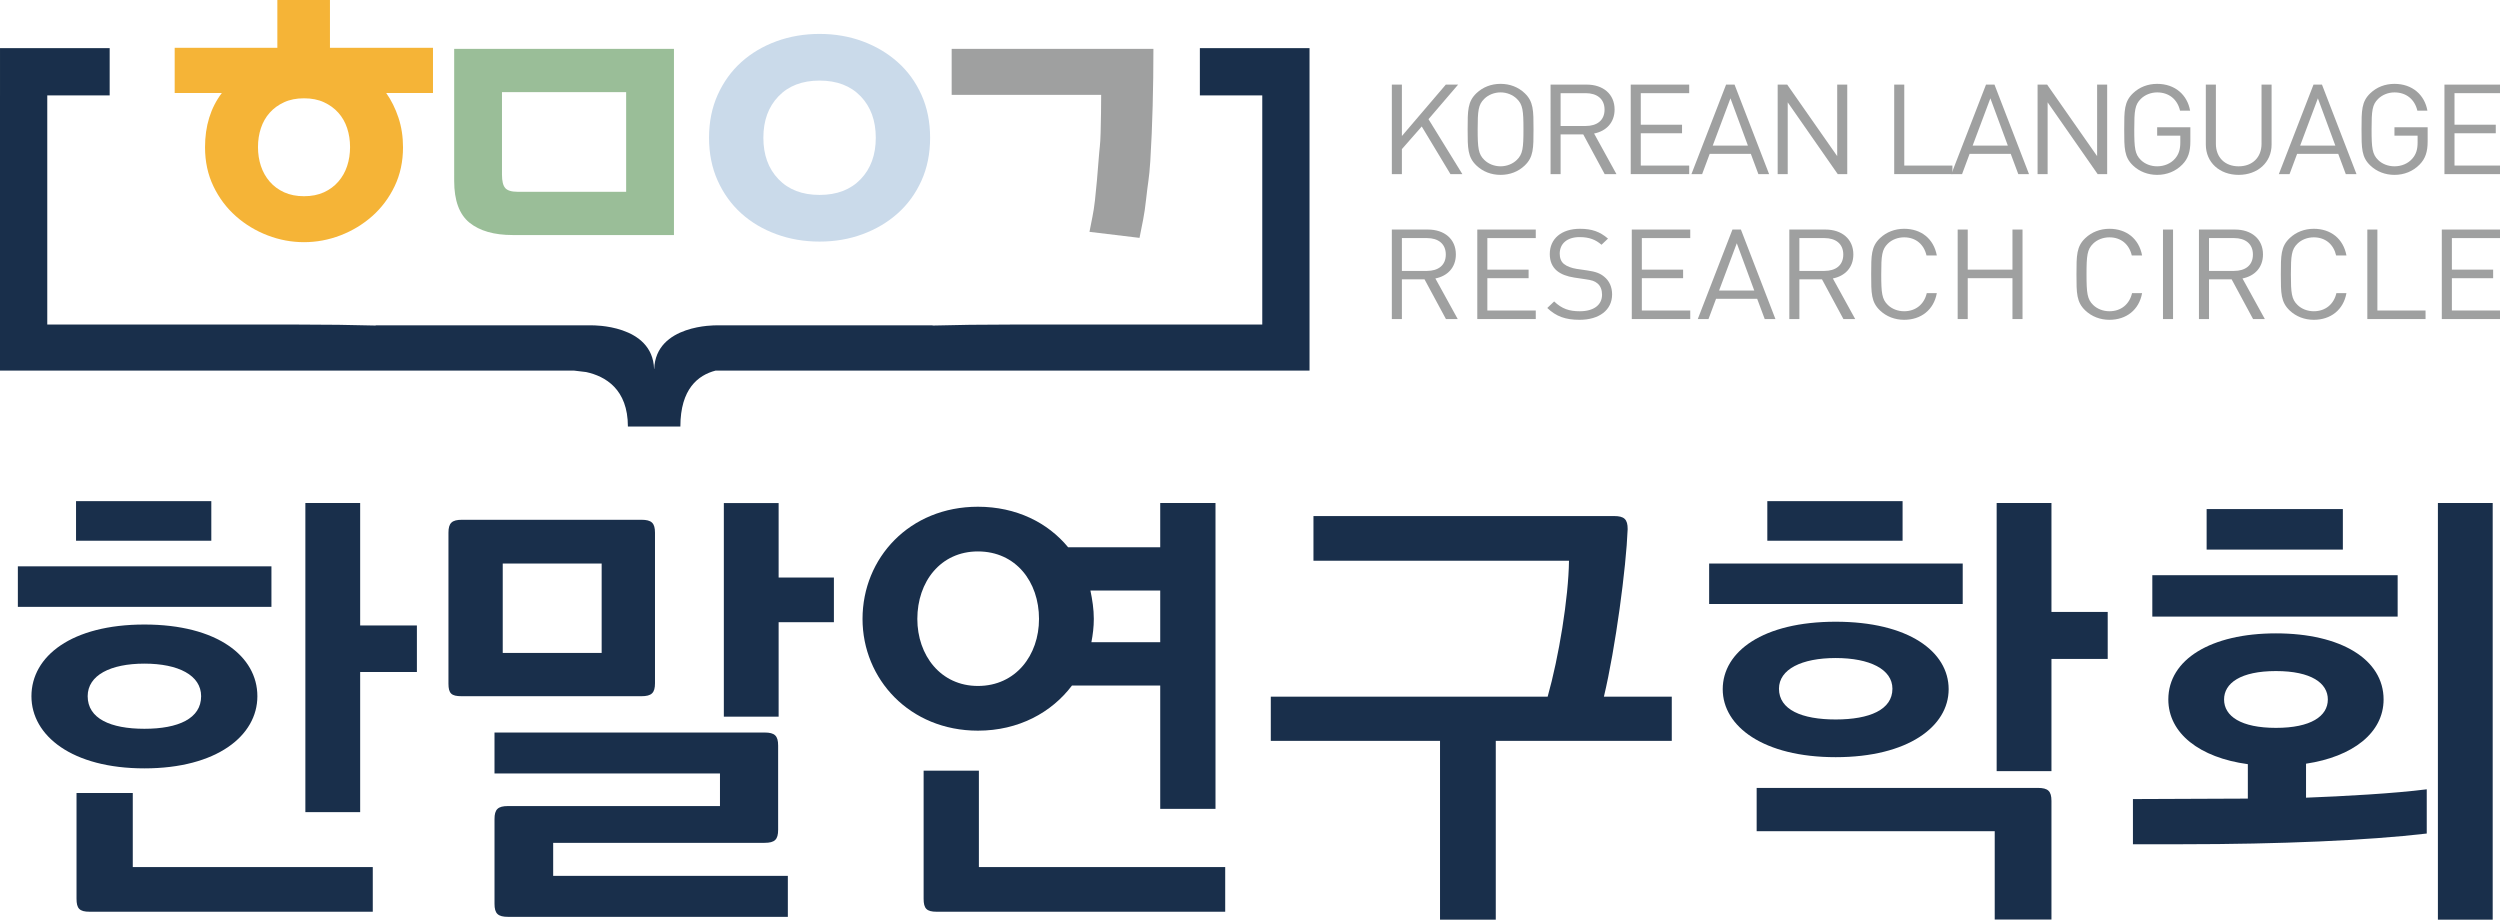
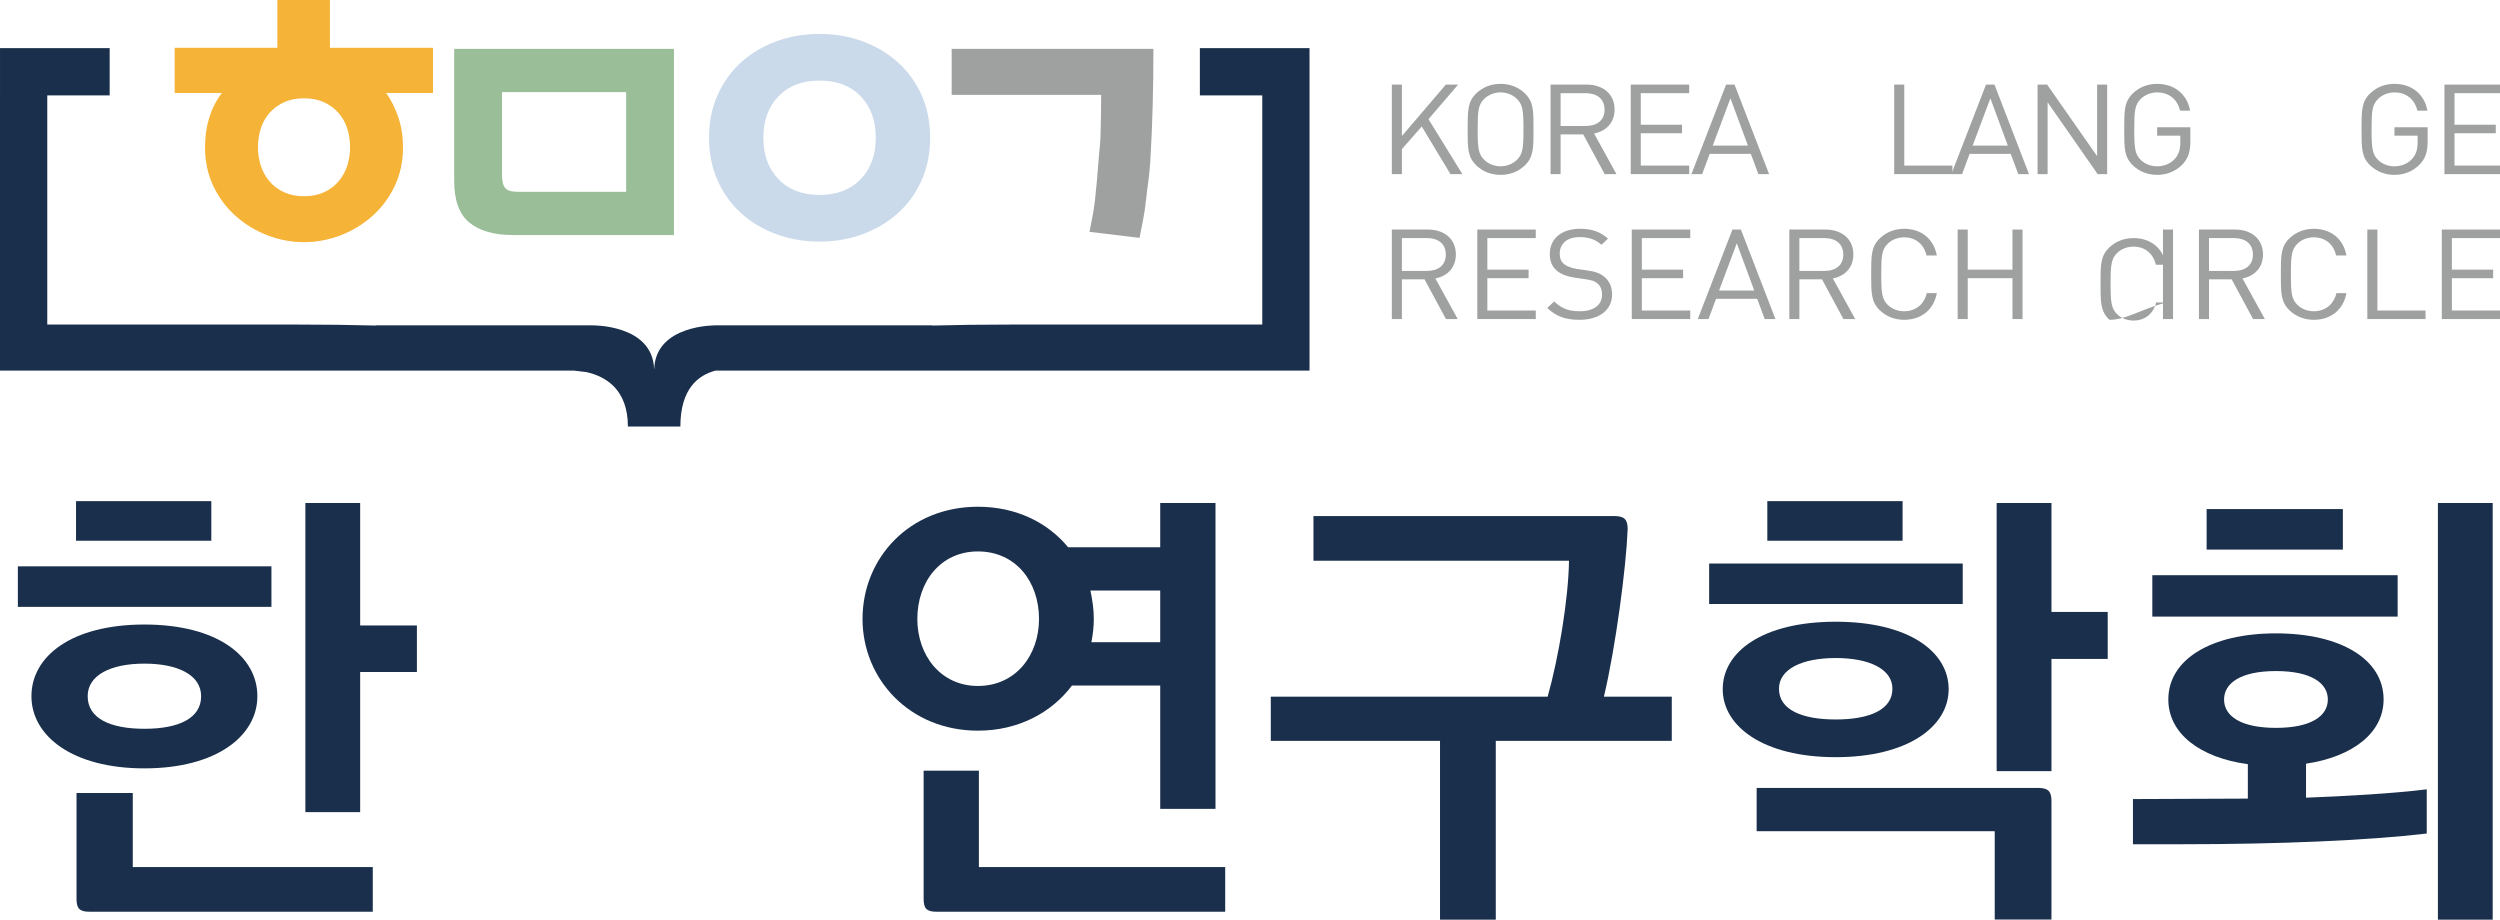
<svg xmlns="http://www.w3.org/2000/svg" version="1.1" x="0px" y="0px" width="261px" height="96px" viewBox="0 0 261 96" enable-background="new 0 0 261 96" xml:space="preserve">
  <defs>
</defs>
  <polygon fill="#9FA0A0" points="151.426,18.177 148.43,13.204 146.358,15.566 146.358,18.177 145.308,18.177 145.308,8.833   146.358,8.833 146.358,14.201 150.943,8.833 152.227,8.833 149.135,12.442 152.67,18.177 " />
  <path fill="#9FA0A0" d="M158.358,10.317c-0.429-0.421-1.049-0.671-1.7-0.671c-0.648,0-1.271,0.25-1.698,0.671  c-0.621,0.602-0.691,1.232-0.691,3.188c0,1.956,0.07,2.586,0.691,3.189c0.426,0.421,1.05,0.669,1.698,0.669  c0.65,0,1.271-0.248,1.7-0.669c0.622-0.604,0.691-1.233,0.691-3.189C159.049,11.55,158.98,10.919,158.358,10.317 M159.174,17.285  c-0.663,0.63-1.533,0.972-2.515,0.972c-0.98,0-1.849-0.342-2.513-0.972c-0.924-0.88-0.924-1.799-0.924-3.78s0-2.9,0.924-3.78  c0.664-0.629,1.533-0.971,2.513-0.971c0.982,0,1.853,0.342,2.515,0.971c0.925,0.88,0.925,1.799,0.925,3.78  S160.099,16.405,159.174,17.285" />
  <path fill="#9FA0A0" d="M165.553,9.727h-2.626v3.425h2.626c1.147,0,1.962-0.564,1.962-1.707  C167.515,10.304,166.7,9.727,165.553,9.727 M167.527,18.177l-2.236-4.146h-2.364v4.146h-1.048V8.833h3.771  c1.711,0,2.913,0.985,2.913,2.599c0,1.366-0.87,2.257-2.14,2.508l2.333,4.237H167.527z" />
  <polygon fill="#9FA0A0" points="170.248,18.177 170.248,8.833 176.352,8.833 176.352,9.727 171.297,9.727 171.297,13.021   175.605,13.021 175.605,13.912 171.297,13.912 171.297,17.285 176.352,17.285 176.352,18.177 " />
  <path fill="#9FA0A0" d="M180.66,10.264l-1.85,4.936h3.671L180.66,10.264z M183.575,18.177l-0.787-2.111h-4.297l-0.788,2.111h-1.117  l3.617-9.344h0.884l3.607,9.344H183.575z" />
-   <polygon fill="#9FA0A0" points="191.859,18.177 186.638,10.683 186.638,18.177 185.589,18.177 185.589,8.833 186.584,8.833   191.804,16.302 191.804,8.833 192.853,8.833 192.853,18.177 " />
  <polygon fill="#9FA0A0" points="197.755,18.177 197.755,8.833 198.806,8.833 198.806,17.285 203.833,17.285 203.833,18.177 " />
  <path fill="#9FA0A0" d="M207.795,10.264l-1.851,4.936h3.673L207.795,10.264z M210.709,18.177l-0.787-2.111h-4.297l-0.785,2.111  h-1.12l3.619-9.344h0.885l3.604,9.344H210.709z" />
  <polygon fill="#9FA0A0" points="218.995,18.177 213.772,10.683 213.772,18.177 212.723,18.177 212.723,8.833 213.719,8.833   218.939,16.302 218.939,8.833 219.988,8.833 219.988,18.177 " />
  <path fill="#9FA0A0" d="M227.833,17.18c-0.691,0.71-1.616,1.077-2.625,1.077c-0.967,0-1.851-0.342-2.514-0.972  c-0.926-0.878-0.926-1.797-0.926-3.78c0-1.981,0-2.9,0.926-3.778c0.663-0.63,1.533-0.972,2.514-0.972  c1.877,0,3.149,1.155,3.439,2.796h-1.05c-0.276-1.182-1.16-1.904-2.39-1.904c-0.649,0-1.27,0.25-1.699,0.67  c-0.621,0.604-0.691,1.234-0.691,3.188c0,1.956,0.07,2.6,0.691,3.203c0.429,0.42,1.05,0.655,1.699,0.655  c0.719,0,1.41-0.275,1.866-0.8c0.399-0.459,0.551-0.971,0.551-1.693v-0.708h-2.417v-0.879h3.466v1.481  C228.674,15.842,228.44,16.563,227.833,17.18" />
-   <path fill="#9FA0A0" d="M233.714,18.257c-1.988,0-3.426-1.3-3.426-3.163V8.833h1.051v6.182c0,1.418,0.939,2.349,2.375,2.349  c1.437,0,2.39-0.931,2.39-2.349V8.833h1.05v6.261C237.154,16.957,235.702,18.257,233.714,18.257" />
-   <path fill="#9FA0A0" d="M241.987,10.264l-1.851,4.936h3.673L241.987,10.264z M244.9,18.177l-0.787-2.111h-4.296l-0.787,2.111h-1.119  l3.619-9.344h0.884l3.604,9.344H244.9z" />
  <path fill="#9FA0A0" d="M252.606,17.18c-0.691,0.71-1.616,1.077-2.624,1.077c-0.968,0-1.852-0.342-2.514-0.972  c-0.925-0.878-0.925-1.797-0.925-3.78c0-1.981,0-2.9,0.925-3.778c0.663-0.63,1.533-0.972,2.514-0.972  c1.876,0,3.148,1.155,3.439,2.796h-1.049c-0.278-1.182-1.161-1.904-2.39-1.904c-0.649,0-1.271,0.25-1.699,0.67  c-0.621,0.604-0.69,1.234-0.69,3.188c0,1.956,0.07,2.6,0.69,3.203c0.428,0.42,1.05,0.655,1.699,0.655c0.719,0,1.41-0.275,1.863-0.8  c0.402-0.459,0.553-0.971,0.553-1.693v-0.708h-2.417v-0.879h3.466v1.481C253.448,15.842,253.213,16.563,252.606,17.18" />
  <polygon fill="#9FA0A0" points="255.2,8.834 255.2,18.179 261.307,18.179 261.307,17.284 256.25,17.284 256.25,13.913   260.559,13.913 260.559,13.019 256.25,13.019 256.25,9.725 261.307,9.725 261.307,8.834 " />
  <path fill="#9FA0A0" d="M148.983,24.856h-2.625v3.426h2.625c1.145,0,1.959-0.563,1.959-1.707  C150.943,25.434,150.128,24.856,148.983,24.856 M150.956,33.309l-2.236-4.147h-2.362v4.147h-1.05v-9.344h3.77  c1.713,0,2.915,0.984,2.915,2.599c0,1.365-0.869,2.256-2.14,2.507l2.334,4.238H150.956z" />
  <polygon fill="#9FA0A0" points="154.229,33.309 154.229,23.965 160.334,23.965 160.334,24.856 155.279,24.856 155.279,28.151   159.586,28.151 159.586,29.043 155.279,29.043 155.279,32.417 160.334,32.417 160.334,33.309 " />
  <path fill="#9FA0A0" d="M164.904,33.388c-1.478,0-2.444-0.355-3.369-1.234l0.718-0.683c0.815,0.774,1.573,1.024,2.68,1.024  c1.436,0,2.321-0.643,2.321-1.732c0-0.484-0.154-0.905-0.47-1.168c-0.32-0.263-0.566-0.341-1.287-0.446l-1.144-0.17  c-0.775-0.119-1.382-0.354-1.811-0.708c-0.497-0.421-0.745-0.999-0.745-1.748c0-1.587,1.201-2.637,3.149-2.637  c1.258,0,2.085,0.303,2.928,1.023l-0.677,0.643c-0.608-0.524-1.258-0.799-2.292-0.799c-1.313,0-2.071,0.695-2.071,1.732  c0,0.458,0.138,0.825,0.442,1.075c0.302,0.249,0.814,0.433,1.325,0.512l1.077,0.157c0.926,0.131,1.382,0.314,1.795,0.656  c0.54,0.433,0.83,1.076,0.83,1.851C168.302,32.378,166.948,33.388,164.904,33.388" />
  <polygon fill="#9FA0A0" points="170.358,33.309 170.358,23.965 176.462,23.965 176.462,24.856 171.408,24.856 171.408,28.151   175.716,28.151 175.716,29.043 171.408,29.043 171.408,32.417 176.462,32.417 176.462,33.309 " />
  <path fill="#9FA0A0" d="M181.321,25.395l-1.85,4.937h3.674L181.321,25.395z M184.237,33.309l-0.787-2.111h-4.296l-0.787,2.111  h-1.119l3.619-9.344h0.884l3.604,9.344H184.237z" />
  <path fill="#9FA0A0" d="M190.479,24.856h-2.625v3.426h2.625c1.146,0,1.959-0.563,1.959-1.707  C192.438,25.434,191.625,24.856,190.479,24.856 M192.453,33.309l-2.237-4.147h-2.361v4.147h-1.05v-9.344h3.77  c1.713,0,2.915,0.984,2.915,2.599c0,1.365-0.869,2.256-2.14,2.507l2.333,4.238H192.453z" />
  <path fill="#9FA0A0" d="M198.791,33.388c-0.967,0-1.85-0.341-2.514-0.971c-0.926-0.88-0.926-1.798-0.926-3.78  c0-1.981,0-2.9,0.926-3.78c0.664-0.63,1.546-0.971,2.514-0.971c1.768,0,3.081,1.023,3.413,2.783h-1.077  c-0.263-1.144-1.106-1.891-2.336-1.891c-0.649,0-1.27,0.236-1.699,0.655c-0.621,0.604-0.691,1.247-0.691,3.203  s0.07,2.598,0.691,3.202c0.429,0.42,1.05,0.656,1.699,0.656c1.229,0,2.101-0.748,2.363-1.891h1.05  C201.885,32.364,200.544,33.388,198.791,33.388" />
  <polygon fill="#9FA0A0" points="210.101,33.309 210.101,29.043 205.431,29.043 205.431,33.309 204.381,33.309 204.381,23.965   205.431,23.965 205.431,28.151 210.101,28.151 210.101,23.965 211.151,23.965 211.151,33.309 " />
-   <path fill="#9FA0A0" d="M220.222,33.388c-0.964,0-1.848-0.341-2.512-0.971c-0.926-0.88-0.926-1.798-0.926-3.78  c0-1.981,0-2.9,0.926-3.78c0.664-0.63,1.548-0.971,2.512-0.971c1.768,0,3.081,1.023,3.413,2.783h-1.077  c-0.263-1.144-1.105-1.891-2.336-1.891c-0.647,0-1.268,0.236-1.697,0.655c-0.621,0.604-0.692,1.247-0.692,3.203  s0.072,2.598,0.692,3.202c0.429,0.42,1.05,0.656,1.697,0.656c1.231,0,2.101-0.748,2.364-1.891h1.048  C223.318,32.364,221.978,33.388,220.222,33.388" />
+   <path fill="#9FA0A0" d="M220.222,33.388c-0.926-0.88-0.926-1.798-0.926-3.78  c0-1.981,0-2.9,0.926-3.78c0.664-0.63,1.548-0.971,2.512-0.971c1.768,0,3.081,1.023,3.413,2.783h-1.077  c-0.263-1.144-1.105-1.891-2.336-1.891c-0.647,0-1.268,0.236-1.697,0.655c-0.621,0.604-0.692,1.247-0.692,3.203  s0.072,2.598,0.692,3.202c0.429,0.42,1.05,0.656,1.697,0.656c1.231,0,2.101-0.748,2.364-1.891h1.048  C223.318,32.364,221.978,33.388,220.222,33.388" />
  <rect x="225.815" y="23.965" fill="#9FA0A0" width="1.051" height="9.345" />
  <path fill="#9FA0A0" d="M233.246,24.856h-2.626v3.426h2.626c1.144,0,1.959-0.563,1.959-1.707  C235.205,25.434,234.39,24.856,233.246,24.856 M235.22,33.309l-2.237-4.147h-2.363v4.147h-1.05v-9.344h3.77  c1.714,0,2.916,0.984,2.916,2.599c0,1.365-0.87,2.256-2.141,2.507l2.334,4.238H235.22z" />
  <path fill="#9FA0A0" d="M241.558,33.388c-0.966,0-1.85-0.341-2.513-0.971c-0.926-0.88-0.926-1.798-0.926-3.78  c0-1.981,0-2.9,0.926-3.78c0.663-0.63,1.546-0.971,2.513-0.971c1.769,0,3.079,1.023,3.411,2.783h-1.077  c-0.262-1.144-1.104-1.891-2.334-1.891c-0.649,0-1.27,0.236-1.698,0.655c-0.622,0.604-0.691,1.247-0.691,3.203  s0.069,2.598,0.691,3.202c0.428,0.42,1.048,0.656,1.698,0.656c1.23,0,2.099-0.748,2.362-1.891h1.048  C244.652,32.364,243.312,33.388,241.558,33.388" />
  <polygon fill="#9FA0A0" points="247.149,33.309 247.149,23.965 248.199,23.965 248.199,32.417 253.227,32.417 253.227,33.309 " />
  <polygon fill="#9FA0A0" points="254.924,23.965 254.924,33.31 261.029,33.31 261.029,32.415 255.976,32.415 255.976,29.045   260.284,29.045 260.284,28.15 255.976,28.15 255.976,24.857 261.029,24.857 261.029,23.965 " />
  <path fill="#192F4B" d="M37.601,52.515v12.782h5.923v4.86h-5.923v14.628H31.88V52.515H37.601z M15.076,69.283  c-3.543,0-5.923,1.214-5.923,3.401c0,2.332,2.38,3.401,5.923,3.401c3.542,0,5.922-1.069,5.922-3.401  C20.998,70.497,18.619,69.283,15.076,69.283 M9.356,95.185c-1.064,0-1.367-0.339-1.367-1.36V82.792h5.873v7.727h25.056v4.666H9.356z   M7.938,52.32h14.123v4.132H7.938V52.32z M15.076,80.218c-7.543,0-11.794-3.403-11.794-7.533c0-4.181,4.202-7.484,11.794-7.484  s11.794,3.304,11.794,7.484C26.871,76.814,22.617,80.218,15.076,80.218 M1.864,59.125h26.474v4.229H1.864V59.125z" />
-   <path fill="#192F4B" d="M81.289,52.517v7.774h5.771v4.666h-5.771v9.865h-5.72V52.517H81.289z M62.813,58.832H52.486v9.331h10.327  V58.832z M53.044,84.152h22.121v-3.401H51.626v-4.276H79.82c1.064,0,1.417,0.34,1.417,1.36v8.796c0,1.021-0.354,1.361-1.417,1.361  H57.751v3.45h24.5v4.277H53.044c-1.064,0-1.417-0.341-1.417-1.361v-8.845C51.626,84.494,51.98,84.152,53.044,84.152 M48.234,54.265  h18.729c1.064,0,1.418,0.34,1.418,1.361v15.697c0,1.02-0.354,1.361-1.418,1.361H48.185c-1.064,0-1.366-0.292-1.366-1.313V55.626  C46.818,54.604,47.172,54.265,48.234,54.265" />
  <path fill="#192F4B" d="M113.84,61.651c0.202,0.973,0.354,1.944,0.354,2.966c0,0.825-0.101,1.651-0.253,2.43h7.186v-5.396H113.84z   M97.793,95.186c-1.064,0-1.367-0.34-1.367-1.361V80.459h5.77V90.52h25.715v4.666H97.793z M95.769,64.617  c0,3.79,2.429,6.997,6.326,6.997c3.95,0,6.378-3.207,6.378-6.997c0-3.889-2.429-7.048-6.378-7.048  C98.198,57.569,95.769,60.729,95.769,64.617 M90.048,64.617c0-6.368,4.909-11.714,12.047-11.714c3.999,0,7.291,1.653,9.415,4.229  h9.617v-4.617h5.771v31.931h-5.771v-12.88h-9.21c-2.126,2.819-5.569,4.715-9.822,4.715C94.958,76.28,90.048,70.886,90.048,64.617" />
  <path fill="#192F4B" d="M168.511,53.876c1.063,0,1.417,0.34,1.417,1.361c-0.151,3.985-1.266,12.393-2.48,17.494h7.085v4.617h-18.374  v18.663h-5.821V77.349h-17.667v-4.617h28.904c1.166-4.13,2.177-10.303,2.228-14.189h-26.678v-4.666H168.511z" />
  <path fill="#192F4B" d="M214.172,52.515v11.374h5.873v4.907h-5.873v11.713h-5.721V52.515H214.172z M191.646,68.698  c-3.545,0-5.922,1.168-5.922,3.208c0,2.187,2.377,3.207,5.922,3.207c3.542,0,5.923-1.021,5.923-3.207  C197.57,69.866,195.188,68.698,191.646,68.698 M184.508,52.32h14.122v4.132h-14.122V52.32z M212.755,82.258  c1.062,0,1.417,0.34,1.417,1.361v12.587h-5.923v-9.43h-24.854v-4.519H212.755z M191.646,79.049c-7.543,0-11.794-3.206-11.794-7.095  c0-3.936,4.202-7.046,11.794-7.046c7.591,0,11.793,3.11,11.793,7.046C203.439,75.843,199.189,79.049,191.646,79.049 M178.434,58.832  h26.474v4.228h-26.474V58.832z" />
  <path fill="#192F4B" d="M254.517,52.515h5.721v43.497h-5.721V52.515z M237.61,70.059c-3.694,0-5.417,1.265-5.417,2.966  c0,1.749,1.772,2.965,5.417,2.965c3.646,0,5.416-1.216,5.416-2.965C243.026,71.323,241.304,70.059,237.61,70.059 M230.372,53.146  h14.223v4.229h-14.223V53.146z M224.702,60.048h25.613v4.325h-25.613V60.048z M234.674,79.779c-5.012-0.68-8.301-3.207-8.301-6.755  c0-4.18,4.456-6.901,11.237-6.901c6.784,0,11.237,2.722,11.237,6.901c0,3.497-3.238,5.977-8.097,6.706v3.548  c3.847-0.146,9.212-0.438,12.603-0.875v4.618c-6.176,0.727-15.438,1.117-25.46,1.117h-5.214v-4.715l11.996-0.049V79.779z" />
  <path fill="#F5B437" d="M36.546,15.354c0-0.704-0.102-1.364-0.305-1.977c-0.203-0.614-0.509-1.149-0.916-1.605  c-0.408-0.459-0.91-0.822-1.506-1.098s-1.29-0.411-2.08-0.411c-0.789,0-1.481,0.136-2.078,0.411c-0.598,0.275-1.1,0.639-1.507,1.098  c-0.406,0.456-0.712,0.991-0.915,1.605c-0.203,0.612-0.306,1.272-0.306,1.977s0.103,1.367,0.306,1.979s0.509,1.155,0.915,1.624  c0.407,0.472,0.909,0.843,1.507,1.118c0.597,0.272,1.29,0.41,2.078,0.41c0.79,0,1.483-0.138,2.08-0.41  c0.597-0.275,1.099-0.646,1.506-1.118c0.407-0.469,0.713-1.012,0.916-1.624S36.546,16.059,36.546,15.354 M18.237,9.712V4.991h10.718  V0h5.492v4.991h10.757v4.721h-4.882c0.534,0.76,0.959,1.617,1.277,2.575c0.318,0.96,0.476,1.986,0.476,3.088  c0,1.493-0.292,2.851-0.877,4.069c-0.585,1.219-1.367,2.26-2.345,3.128c-0.979,0.864-2.086,1.531-3.317,2.004  c-1.235,0.472-2.5,0.707-3.797,0.707c-1.296,0-2.562-0.235-3.794-0.707c-1.233-0.473-2.34-1.14-3.318-2.004  c-0.979-0.868-1.762-1.909-2.346-3.128c-0.585-1.219-0.876-2.576-0.876-4.069c0-2.229,0.583-4.116,1.753-5.663H18.237z" />
  <path fill="#9ABE98" d="M65.369,20.021v-10.4H52.407v8.624c0,0.665,0.113,1.128,0.341,1.388c0.227,0.258,0.655,0.389,1.28,0.389  H65.369z M70.361,24.538h-16.84c-1.938,0-3.441-0.431-4.507-1.291c-1.065-0.864-1.598-2.318-1.598-4.36V5.104h22.945V24.538z" />
  <path fill="#CADAEA" d="M91.432,14.382c0-1.787-0.526-3.229-1.575-4.325c-1.05-1.096-2.482-1.644-4.295-1.644  c-1.809,0-3.242,0.548-4.292,1.644c-1.051,1.096-1.575,2.538-1.575,4.325c0,1.786,0.524,3.228,1.575,4.321  c1.049,1.098,2.482,1.647,4.292,1.647c1.813,0,3.245-0.55,4.295-1.647C90.906,17.609,91.432,16.168,91.432,14.382 M97.104,14.382  c0,1.651-0.301,3.145-0.906,4.486c-0.604,1.34-1.432,2.476-2.481,3.411c-1.049,0.935-2.271,1.658-3.664,2.172  c-1.391,0.515-2.888,0.771-4.491,0.771c-1.601,0-3.104-0.256-4.508-0.771c-1.404-0.514-2.625-1.237-3.663-2.172  c-1.036-0.936-1.857-2.071-2.462-3.411c-0.604-1.342-0.905-2.835-0.905-4.486s0.301-3.146,0.905-4.486  c0.605-1.34,1.426-2.478,2.462-3.411c1.038-0.933,2.259-1.659,3.663-2.174c1.404-0.513,2.907-0.77,4.508-0.77  c1.603,0,3.1,0.257,4.491,0.77c1.393,0.515,2.614,1.241,3.664,2.174c1.05,0.934,1.877,2.071,2.481,3.411  C96.803,11.235,97.104,12.73,97.104,14.382" />
  <path fill="#9FA0A0" d="M120.417,5.104c0,1.992-0.026,3.978-0.078,5.956c-0.051,1.981-0.134,3.899-0.248,5.762  c-0.115,1.862-0.26,2.275-0.438,3.979c-0.18,1.704-0.408,2.593-0.687,4.032l-5.225-0.628c0.229-1.258,0.419-1.896,0.572-3.286  c0.152-1.39,0.278-2.792,0.381-4.208c0.102-1.416,0.173-1.448,0.21-2.837c0.037-1.39,0.057-2.713,0.057-3.971H99.354V5.104H120.417z  " />
  <path fill="#192F4B" d="M125.266,5.023v4.934h6.515v23.927h-26.277c-2.946,0-5.655,0.034-8.155,0.103l0.022-0.02H74.77  c0,0-6.316-0.117-6.469,4.553h-0.015c-0.155-4.67-6.471-4.553-6.471-4.553H39.215l0.021,0.02c-2.5-0.068-5.21-0.103-8.155-0.103  H4.935V9.957h6.515V5.023H0.001v4.934H0v23.927v4.806h4.935h41.043h12.415H58.39h1.526l1.277,0.152  c2.008,0.438,4.359,1.784,4.359,5.685h5.479c0-3.929,1.855-5.367,3.677-5.837h-0.75h0.001h0.749h3.486h12.413h41.173h4.83h0.105  V9.957V5.023H125.266z" />
</svg>